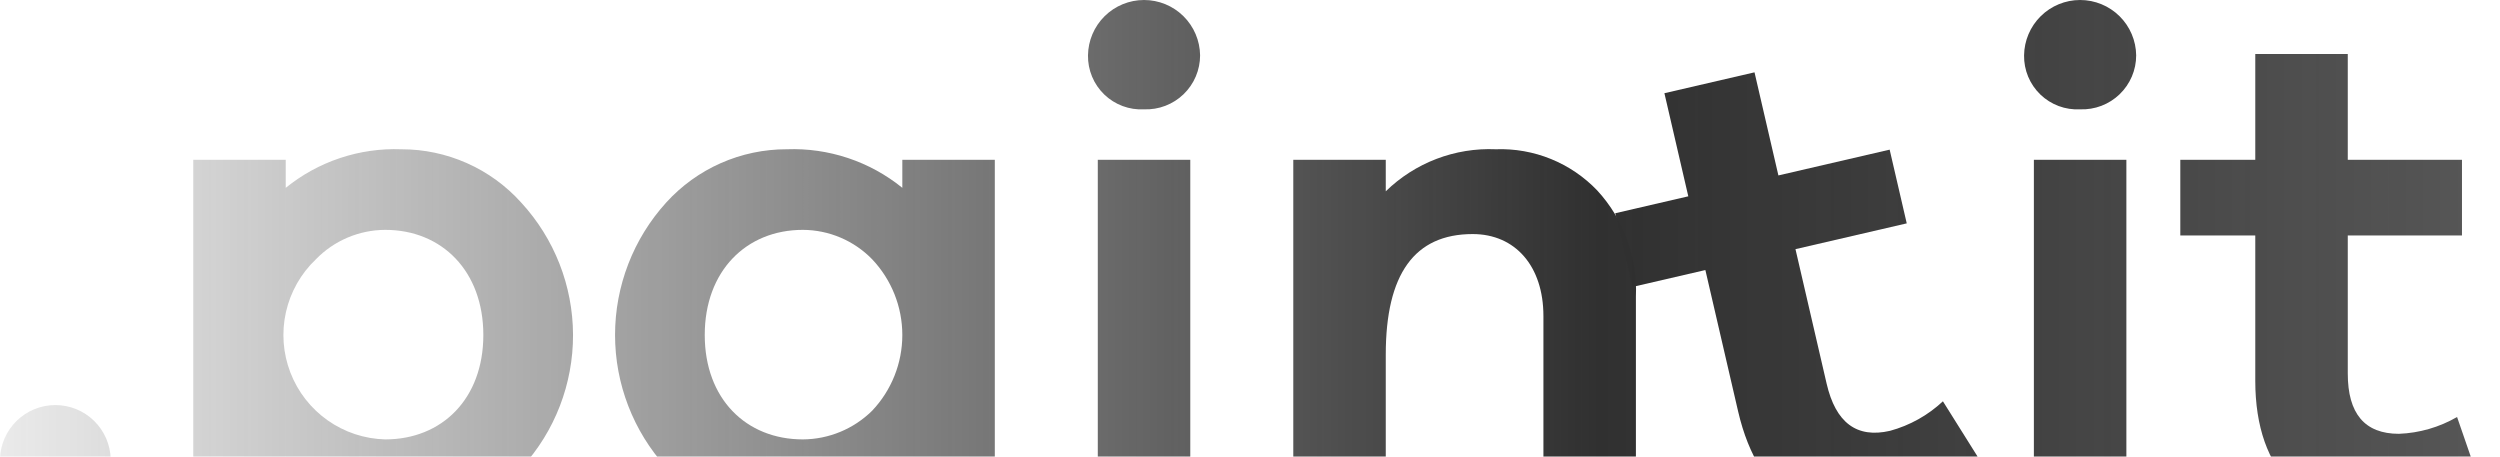
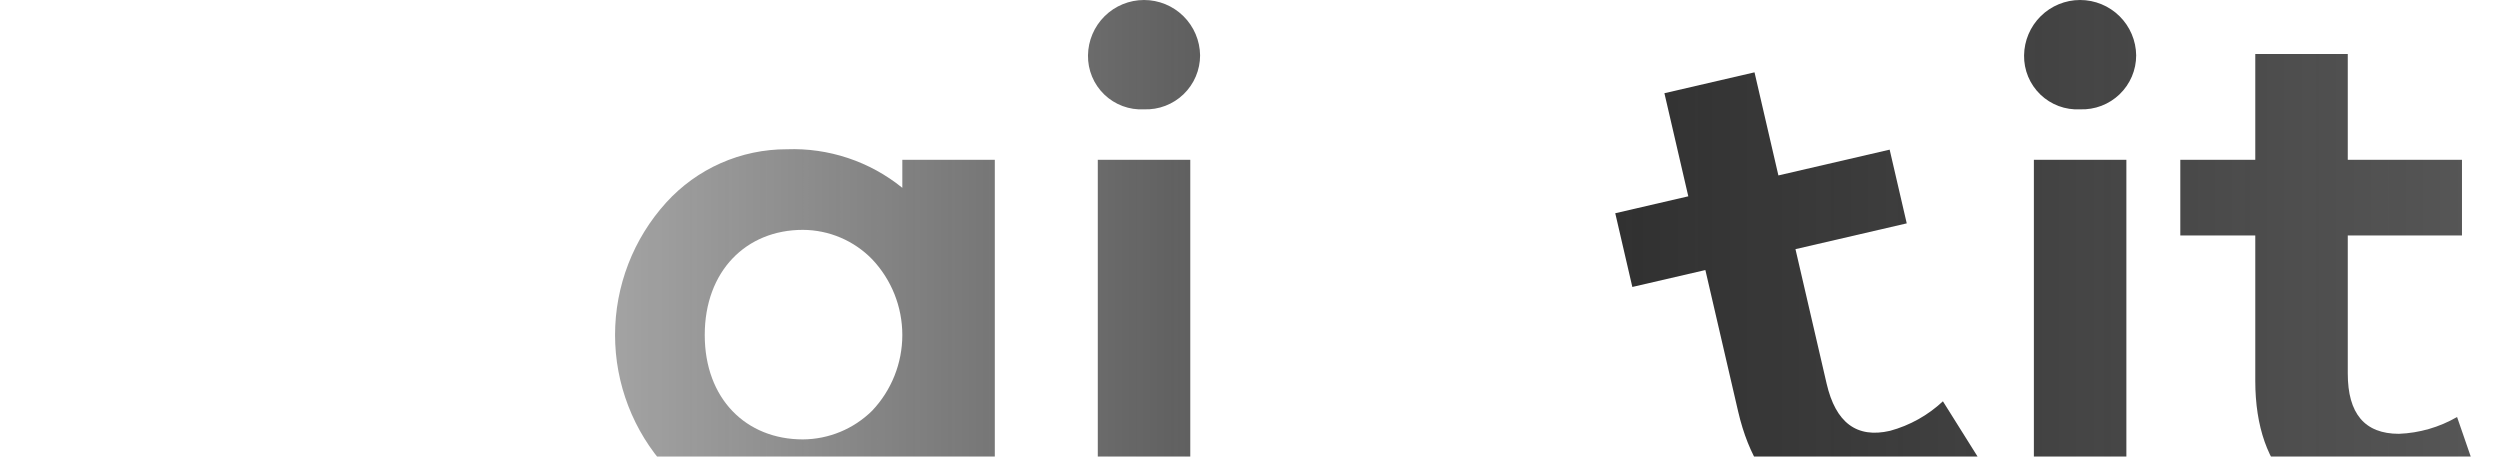
<svg xmlns="http://www.w3.org/2000/svg" width="1380" height="252" viewBox="0 0 1380 252" fill="none">
  <g clip-path="url(#clip0_611_6541)">
-     <path d="M287.684 111.801C306.023 131.709 316.235 157.768 316.308 184.837C316.38 211.906 306.306 238.019 288.075 258.024C279.605 267.211 269.317 274.535 257.864 279.53C246.411 284.525 234.045 287.082 221.551 287.038C198.493 287.73 175.918 280.34 157.73 266.147V347H106.682V88.205H157.73V103.679C175.726 89.09 198.403 81.528 221.551 82.396C234.02 82.379 246.354 84.989 257.748 90.055C269.143 95.121 279.343 102.531 287.684 111.801ZM266.801 184.913C266.801 149.709 243.981 126.884 212.654 126.884C205.511 126.907 198.444 128.357 191.869 131.148C185.294 133.94 179.342 138.016 174.363 143.139C166.1 150.997 160.352 161.13 157.848 172.256C155.344 183.382 156.195 195.001 160.294 205.643C164.393 216.285 171.556 225.472 180.876 232.041C190.196 238.611 201.255 242.268 212.654 242.551C243.981 242.551 266.801 220.116 266.801 184.913Z" fill="url(#paint0_linear_611_6541)" />
    <path d="M549.135 88.205V281.24H498.082V266.147C479.897 280.341 457.323 287.731 434.266 287.038C421.772 287.083 409.405 284.526 397.952 279.531C386.499 274.536 376.211 267.212 367.742 258.024C349.574 238.01 339.509 211.946 339.509 184.913C339.509 157.88 349.574 131.816 367.742 111.801C376.16 102.522 386.43 95.111 397.888 90.046C409.346 84.981 421.739 82.375 434.266 82.396C457.413 81.528 480.088 89.09 498.082 103.679V88.205H549.135ZM481.449 226.696C492.13 215.409 498.082 200.458 498.082 184.917C498.082 169.377 492.13 154.426 481.449 143.139C476.471 138.016 470.519 133.939 463.943 131.148C457.368 128.356 450.301 126.907 443.158 126.884C411.831 126.884 389.016 149.709 389.016 184.913C389.016 220.116 411.831 242.551 443.158 242.551C457.503 242.473 471.247 236.782 481.449 226.696Z" fill="url(#paint1_linear_611_6541)" />
    <path d="M631.511 60.353C627.49 60.568 623.467 59.954 619.693 58.548C615.919 57.143 612.474 54.976 609.572 52.183C606.67 49.39 604.374 46.029 602.825 42.311C601.277 38.593 600.509 34.596 600.57 30.568C600.67 22.426 603.974 14.652 609.766 8.93C615.558 3.209 623.371 0 631.511 0C639.652 0 647.465 3.209 653.256 8.93C659.048 14.652 662.352 22.426 662.453 30.568C662.449 34.577 661.637 38.544 660.066 42.233C658.495 45.921 656.197 49.255 653.309 52.036C650.421 54.816 647.002 56.985 643.257 58.414C639.512 59.843 635.517 60.503 631.511 60.353ZM657.035 281.241H605.982V88.206H657.035V281.241Z" fill="url(#paint2_linear_611_6541)" />
-     <path d="M881.748 105.215C888.961 113.074 894.554 122.28 898.204 132.304C901.855 142.329 903.491 152.976 903.021 163.634V281.233H851.968V174.461C851.968 146.999 836.497 129.202 812.906 129.202C780.803 129.202 764.942 151.255 764.942 195.743V281.233H713.893V88.199H764.942V105.605C772.944 97.796 782.46 91.708 792.904 87.716C803.347 83.723 814.498 81.911 825.668 82.39C836.098 82.008 846.491 83.844 856.158 87.779C865.826 91.714 874.548 97.657 881.748 105.215Z" fill="url(#paint3_linear_611_6541)" />
    <path d="M1096.41 259.656C1083.54 271.809 1067.8 280.51 1050.66 284.95C1004.32 295.691 971.05 277.196 959.439 227.075L941.365 149.06L901.048 158.404L891.62 117.708L931.937 108.364L918.753 51.453L968.488 39.927L981.673 96.838L1043.09 82.604L1052.52 123.299L991.101 137.533L1008.3 211.773C1013.28 233.257 1024.85 242.089 1043.31 237.81C1054.22 234.836 1064.24 229.243 1072.49 221.518L1096.41 259.656Z" fill="url(#paint4_linear_611_6541)" />
    <path d="M1148.23 60.351C1144.21 60.566 1140.19 59.952 1136.41 58.547C1132.64 57.142 1129.19 54.975 1126.29 52.182C1123.39 49.388 1121.09 46.028 1119.54 42.309C1117.99 38.591 1117.23 34.593 1117.29 30.565C1117.39 22.424 1120.69 14.65 1126.49 8.929C1132.28 3.208 1140.09 0 1148.23 0C1156.37 0 1164.18 3.208 1169.98 8.929C1175.77 14.65 1179.07 22.424 1179.17 30.565C1179.17 34.575 1178.36 38.542 1176.79 42.23C1175.22 45.919 1172.92 49.253 1170.03 52.033C1167.14 54.813 1163.72 56.983 1159.98 58.412C1156.23 59.841 1152.24 60.5 1148.23 60.351ZM1173.76 281.238H1122.7V88.203H1173.76L1173.76 281.238Z" fill="url(#paint5_linear_611_6541)" />
    <path d="M1371 272.736C1355.71 281.667 1338.42 286.59 1320.72 287.048C1273.15 287.048 1244.91 261.519 1244.91 210.07V129.988H1203.53V88.215H1244.91V29.796H1295.97V88.215H1359.01V129.988H1295.97V206.195C1295.97 228.248 1305.25 239.465 1324.2 239.465C1335.49 239.031 1346.52 235.844 1356.3 230.181L1371 272.736Z" fill="url(#paint6_linear_611_6541)" />
-     <path d="M30.561 282.776C26.605 282.93 22.659 282.283 18.959 280.875C15.258 279.468 11.88 277.327 9.027 274.583C6.173 271.838 3.903 268.545 2.352 264.902C0.801 261.259 0.001 257.341 0 253.381C0.205 245.412 3.514 237.837 9.222 232.273C14.93 226.709 22.585 223.595 30.556 223.595C38.526 223.595 46.182 226.709 51.89 232.273C57.598 237.837 60.907 245.412 61.112 253.381C61.112 257.34 60.313 261.259 58.763 264.901C57.213 268.544 54.944 271.837 52.091 274.582C49.238 277.326 45.861 279.467 42.161 280.875C38.462 282.283 34.516 282.93 30.561 282.776Z" fill="url(#paint7_linear_611_6541)" />
  </g>
  <defs>
    <linearGradient id="paint0_linear_611_6541" x1="0" y1="173.5" x2="1371" y2="173.5" gradientUnits="userSpaceOnUse">
      <stop stop-color="#303030" stop-opacity="0.1" />
      <stop offset="0.644" stop-color="#303030" />
      <stop offset="1" stop-color="#2C2C2C" stop-opacity="0.8" />
    </linearGradient>
    <linearGradient id="paint1_linear_611_6541" x1="0" y1="173.5" x2="1371" y2="173.5" gradientUnits="userSpaceOnUse">
      <stop stop-color="#303030" stop-opacity="0.1" />
      <stop offset="0.644" stop-color="#303030" />
      <stop offset="1" stop-color="#2C2C2C" stop-opacity="0.8" />
    </linearGradient>
    <linearGradient id="paint2_linear_611_6541" x1="0" y1="173.5" x2="1371" y2="173.5" gradientUnits="userSpaceOnUse">
      <stop stop-color="#303030" stop-opacity="0.1" />
      <stop offset="0.644" stop-color="#303030" />
      <stop offset="1" stop-color="#2C2C2C" stop-opacity="0.8" />
    </linearGradient>
    <linearGradient id="paint3_linear_611_6541" x1="0" y1="173.5" x2="1371" y2="173.5" gradientUnits="userSpaceOnUse">
      <stop stop-color="#303030" stop-opacity="0.1" />
      <stop offset="0.644" stop-color="#303030" />
      <stop offset="1" stop-color="#2C2C2C" stop-opacity="0.8" />
    </linearGradient>
    <linearGradient id="paint4_linear_611_6541" x1="0" y1="173.5" x2="1371" y2="173.5" gradientUnits="userSpaceOnUse">
      <stop stop-color="#303030" stop-opacity="0.1" />
      <stop offset="0.644" stop-color="#303030" />
      <stop offset="1" stop-color="#2C2C2C" stop-opacity="0.8" />
    </linearGradient>
    <linearGradient id="paint5_linear_611_6541" x1="0" y1="173.5" x2="1371" y2="173.5" gradientUnits="userSpaceOnUse">
      <stop stop-color="#303030" stop-opacity="0.1" />
      <stop offset="0.644" stop-color="#303030" />
      <stop offset="1" stop-color="#2C2C2C" stop-opacity="0.8" />
    </linearGradient>
    <linearGradient id="paint6_linear_611_6541" x1="0" y1="173.5" x2="1371" y2="173.5" gradientUnits="userSpaceOnUse">
      <stop stop-color="#303030" stop-opacity="0.1" />
      <stop offset="0.644" stop-color="#303030" />
      <stop offset="1" stop-color="#2C2C2C" stop-opacity="0.8" />
    </linearGradient>
    <linearGradient id="paint7_linear_611_6541" x1="0" y1="173.5" x2="1371" y2="173.5" gradientUnits="userSpaceOnUse">
      <stop stop-color="#303030" stop-opacity="0.1" />
      <stop offset="0.644" stop-color="#303030" />
      <stop offset="1" stop-color="#2C2C2C" stop-opacity="0.8" />
    </linearGradient>
    <clipPath id="clip0_611_6541">
      <rect width="1380" height="252" fill="white" />
    </clipPath>
  </defs>
</svg>